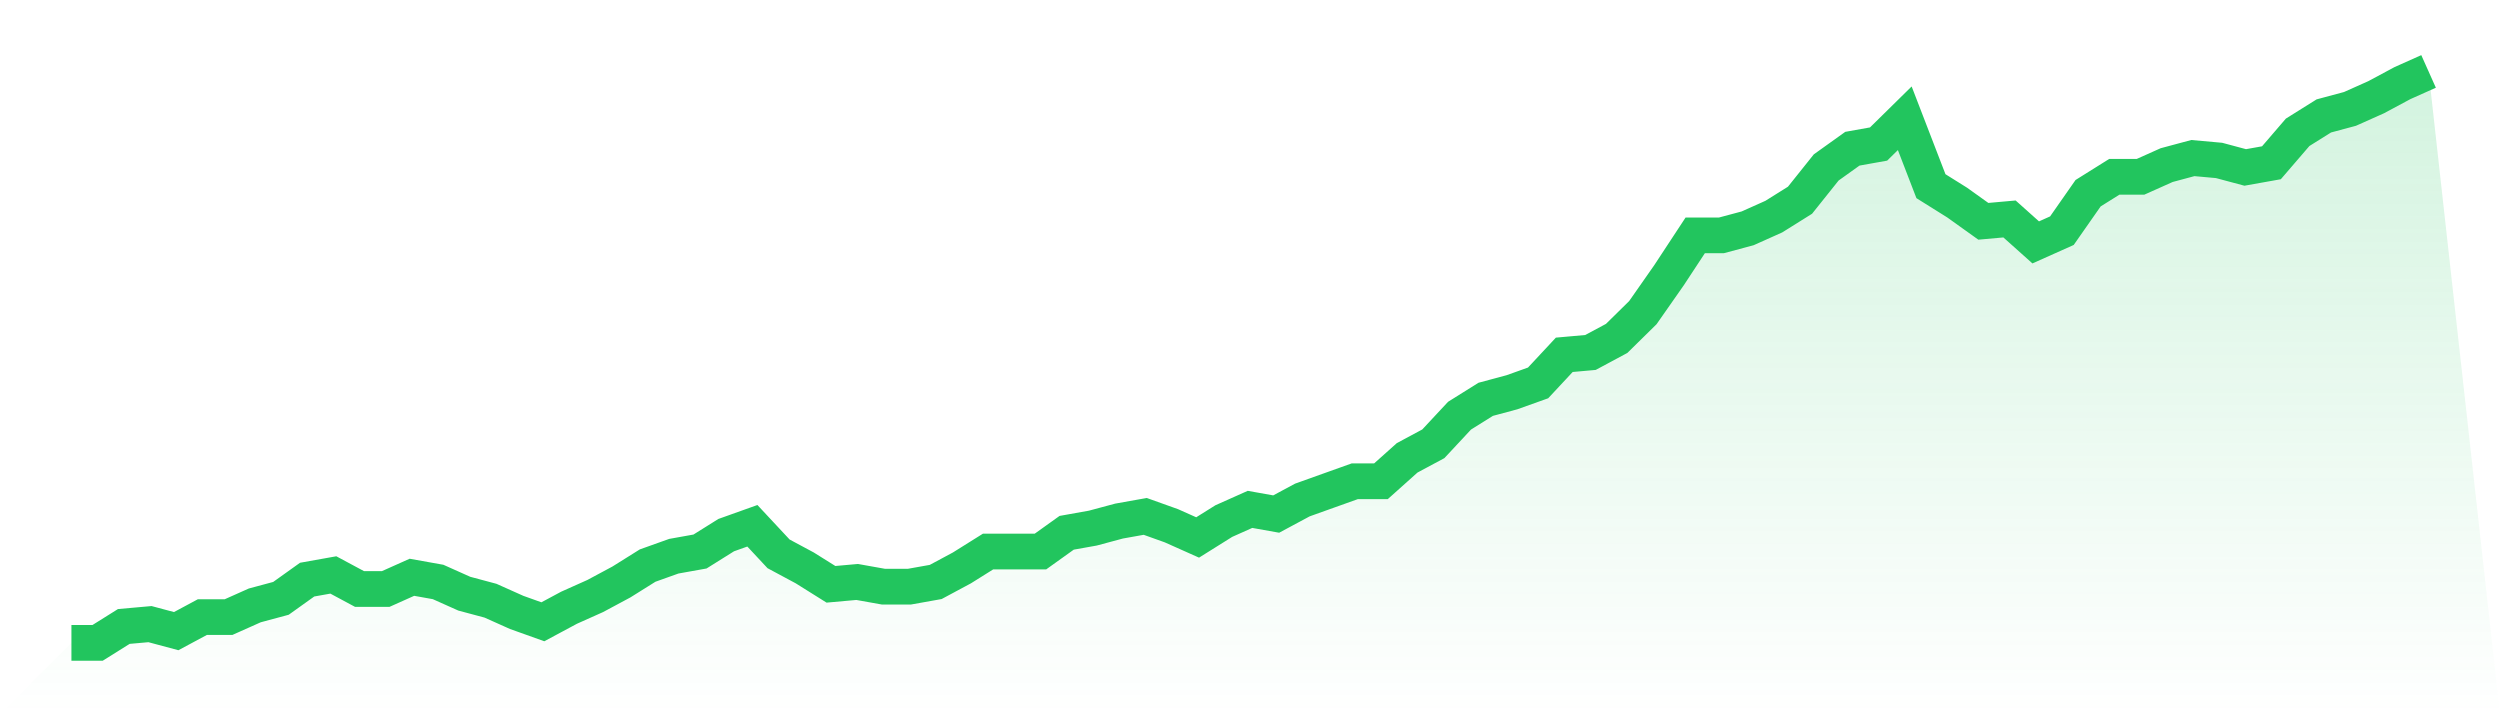
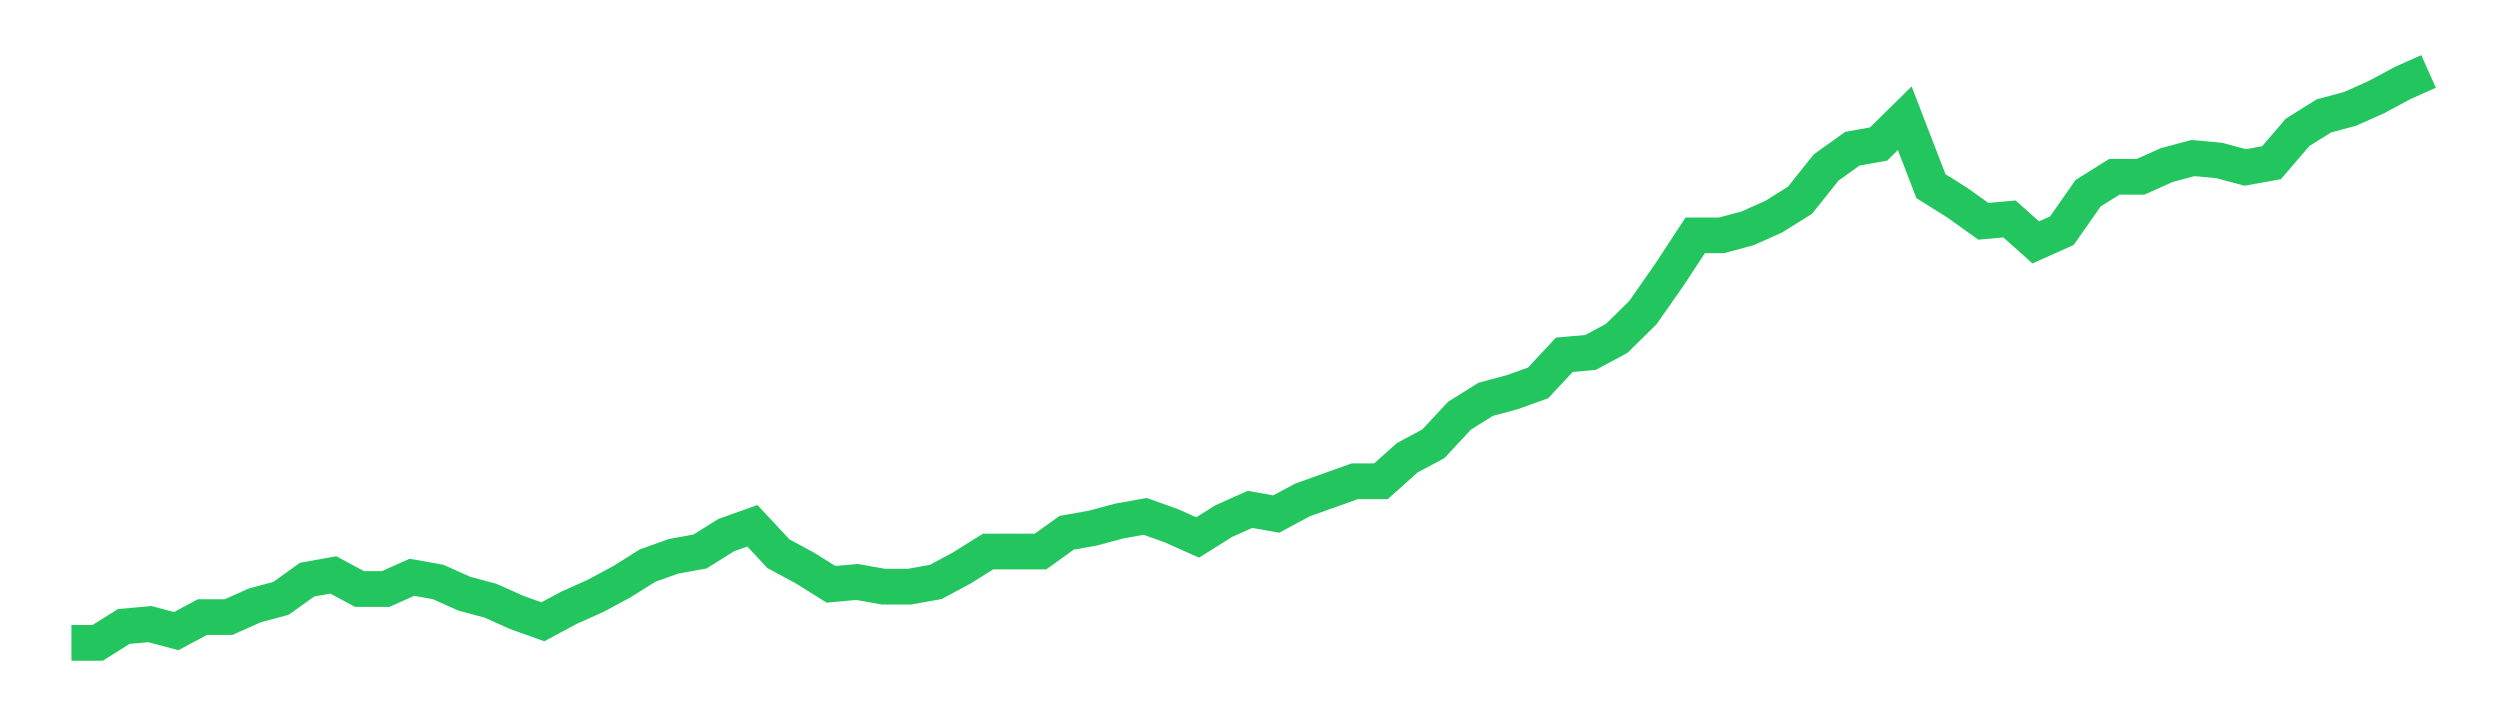
<svg xmlns="http://www.w3.org/2000/svg" viewBox="0 0 140 40">
  <defs>
    <linearGradient id="gradient" x1="0" x2="0" y1="0" y2="1">
      <stop offset="0%" stop-color="#22c55e" stop-opacity="0.2" />
      <stop offset="100%" stop-color="#22c55e" stop-opacity="0" />
    </linearGradient>
  </defs>
-   <path d="M4,36 L4,36 L5.467,36 L6.933,35.082 L8.4,34.951 L9.867,35.344 L11.333,34.557 L12.8,34.557 L14.267,33.902 L15.733,33.508 L17.2,32.459 L18.667,32.197 L20.133,32.984 L21.6,32.984 L23.067,32.328 L24.533,32.59 L26,33.246 L27.467,33.639 L28.933,34.295 L30.4,34.82 L31.867,34.033 L33.333,33.377 L34.8,32.59 L36.267,31.672 L37.733,31.148 L39.2,30.885 L40.667,29.967 L42.133,29.443 L43.6,31.016 L45.067,31.803 L46.533,32.721 L48,32.59 L49.467,32.852 L50.933,32.852 L52.4,32.59 L53.867,31.803 L55.333,30.885 L56.8,30.885 L58.267,30.885 L59.733,29.836 L61.2,29.574 L62.667,29.18 L64.133,28.918 L65.6,29.443 L67.067,30.098 L68.533,29.18 L70,28.525 L71.467,28.787 L72.933,28 L74.4,27.475 L75.867,26.951 L77.333,26.951 L78.8,25.639 L80.267,24.852 L81.733,23.279 L83.2,22.361 L84.667,21.967 L86.133,21.443 L87.6,19.869 L89.067,19.738 L90.533,18.951 L92,17.508 L93.467,15.41 L94.933,13.18 L96.4,13.18 L97.867,12.787 L99.333,12.131 L100.8,11.213 L102.267,9.377 L103.733,8.328 L105.2,8.066 L106.667,6.623 L108.133,10.426 L109.6,11.344 L111.067,12.393 L112.533,12.262 L114,13.574 L115.467,12.918 L116.933,10.82 L118.4,9.902 L119.867,9.902 L121.333,9.246 L122.8,8.852 L124.267,8.984 L125.733,9.377 L127.2,9.115 L128.667,7.41 L130.133,6.492 L131.6,6.098 L133.067,5.443 L134.533,4.656 L136,4 L140,40 L0,40 z" fill="url(#gradient)" />
  <path d="M4,36 L4,36 L5.467,36 L6.933,35.082 L8.4,34.951 L9.867,35.344 L11.333,34.557 L12.8,34.557 L14.267,33.902 L15.733,33.508 L17.2,32.459 L18.667,32.197 L20.133,32.984 L21.6,32.984 L23.067,32.328 L24.533,32.59 L26,33.246 L27.467,33.639 L28.933,34.295 L30.4,34.82 L31.867,34.033 L33.333,33.377 L34.8,32.59 L36.267,31.672 L37.733,31.148 L39.2,30.885 L40.667,29.967 L42.133,29.443 L43.6,31.016 L45.067,31.803 L46.533,32.721 L48,32.59 L49.467,32.852 L50.933,32.852 L52.4,32.59 L53.867,31.803 L55.333,30.885 L56.8,30.885 L58.267,30.885 L59.733,29.836 L61.2,29.574 L62.667,29.18 L64.133,28.918 L65.6,29.443 L67.067,30.098 L68.533,29.18 L70,28.525 L71.467,28.787 L72.933,28 L74.4,27.475 L75.867,26.951 L77.333,26.951 L78.8,25.639 L80.267,24.852 L81.733,23.279 L83.2,22.361 L84.667,21.967 L86.133,21.443 L87.6,19.869 L89.067,19.738 L90.533,18.951 L92,17.508 L93.467,15.41 L94.933,13.18 L96.4,13.18 L97.867,12.787 L99.333,12.131 L100.8,11.213 L102.267,9.377 L103.733,8.328 L105.2,8.066 L106.667,6.623 L108.133,10.426 L109.6,11.344 L111.067,12.393 L112.533,12.262 L114,13.574 L115.467,12.918 L116.933,10.82 L118.4,9.902 L119.867,9.902 L121.333,9.246 L122.8,8.852 L124.267,8.984 L125.733,9.377 L127.2,9.115 L128.667,7.41 L130.133,6.492 L131.6,6.098 L133.067,5.443 L134.533,4.656 L136,4" fill="none" stroke="#22c55e" stroke-width="2" />
</svg>